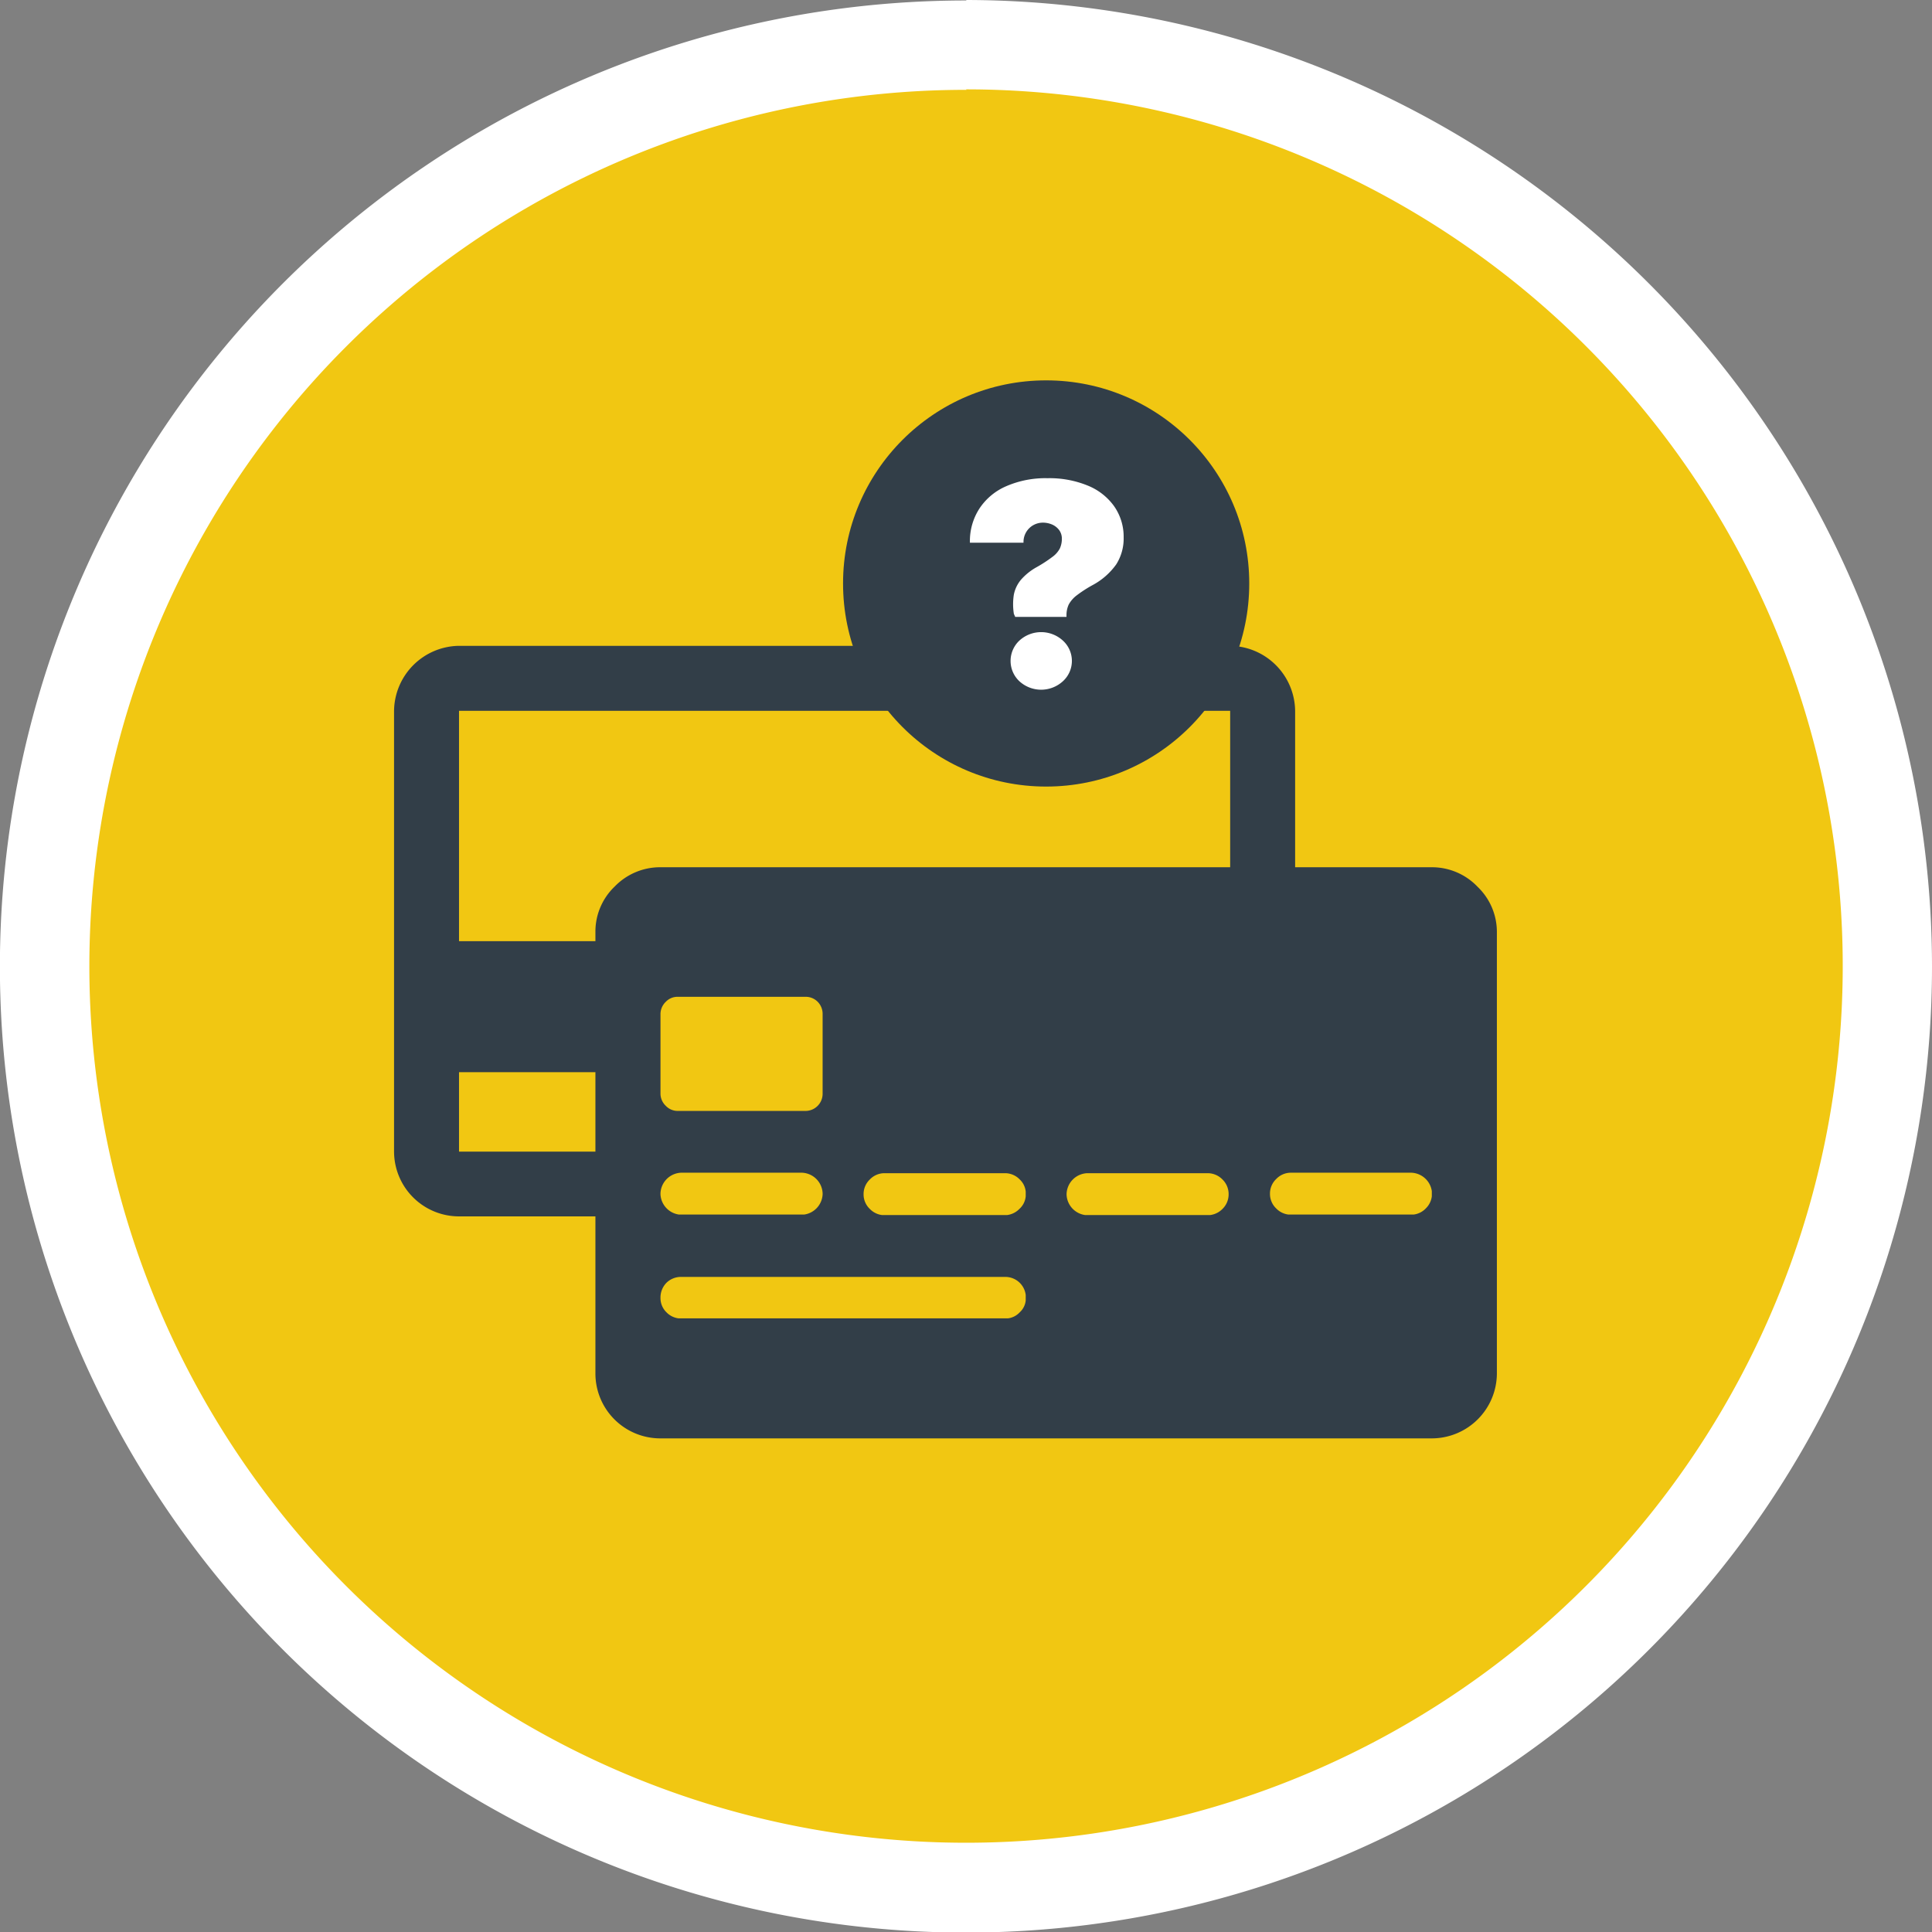
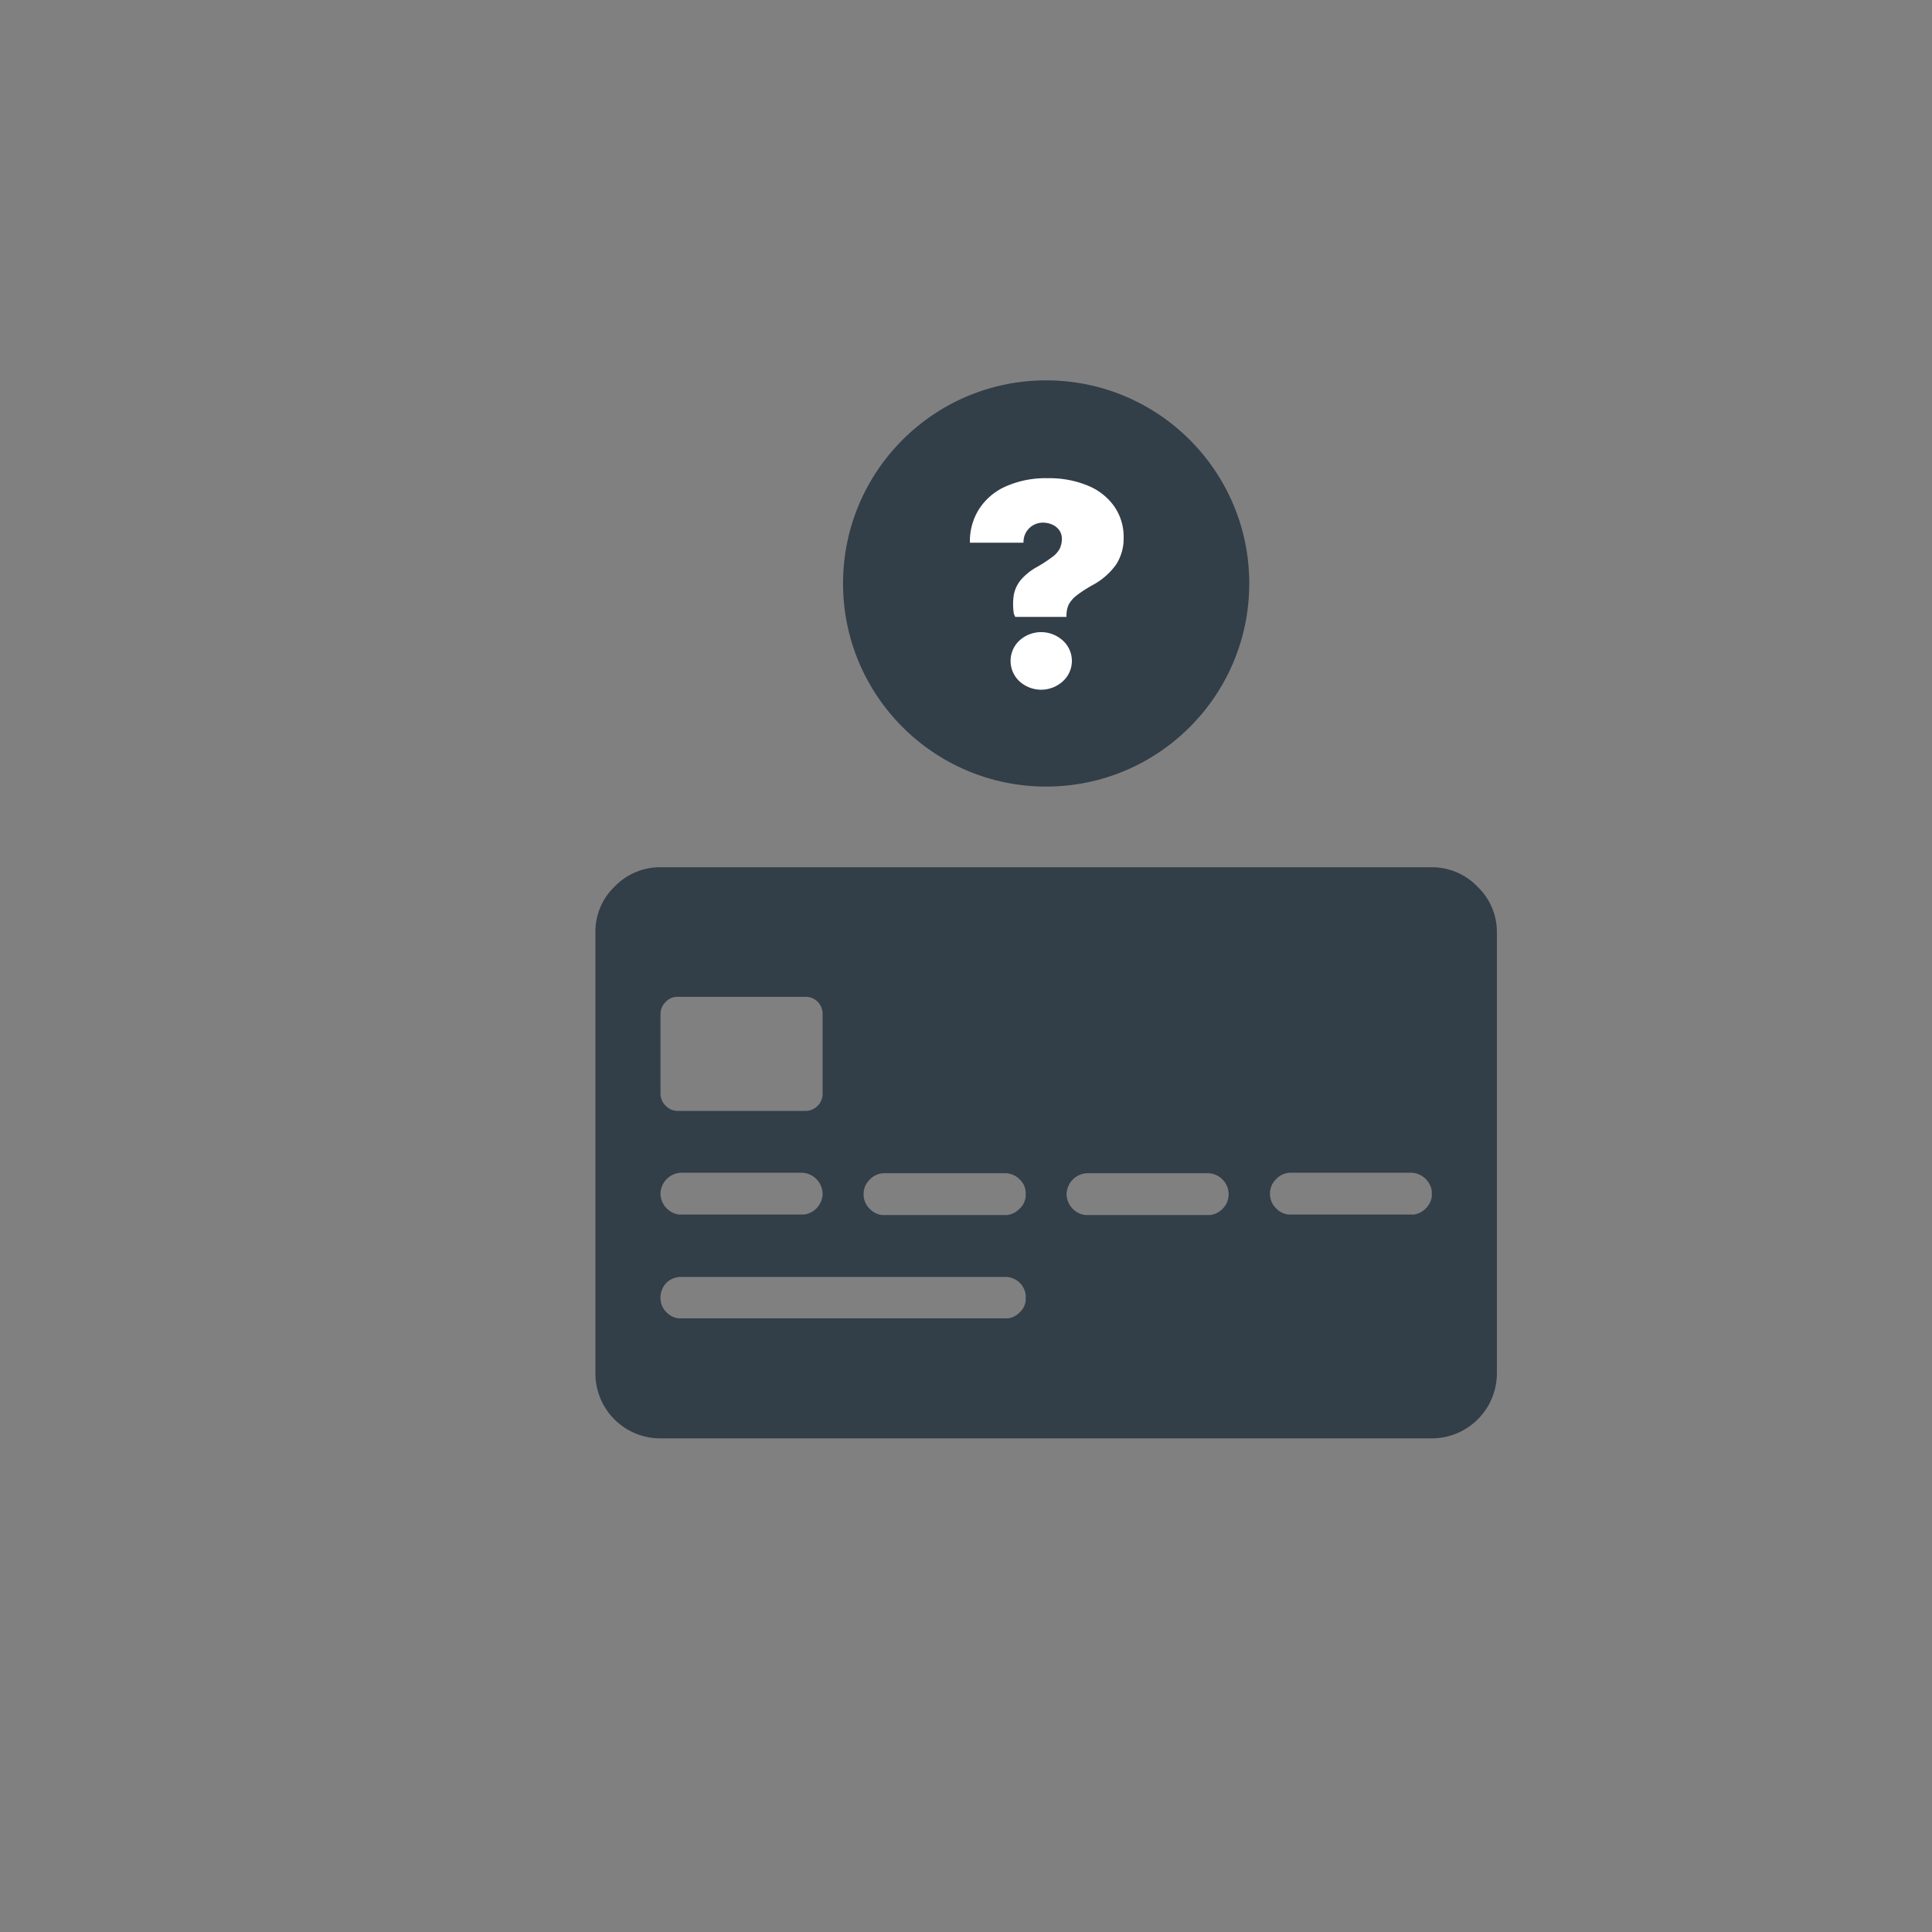
<svg xmlns="http://www.w3.org/2000/svg" viewBox="0 0 200.43 200.43">
  <rect x="0" y="0" width="200.43" height="200.43" fill="#808080" stroke="none" />
  <defs>
    <style>.cls-1{fill:#f1c712;}.cls-2{fill:#fff;}.cls-3{fill:#323e48;}</style>
  </defs>
  <g id="Layer_2" data-name="Layer 2">
    <g id="Layer_1-2" data-name="Layer 1">
-       <circle class="cls-1" cx="100.22" cy="100.22" r="95.58" />
-       <path class="cls-2" d="M100.22,9.27a90.95,90.95,0,1,1-90.95,91,90.95,90.95,0,0,1,91-90.95m0-9.27A100.22,100.22,0,1,0,200.43,100.22,100.34,100.34,0,0,0,100.22,0Z" />
      <path class="cls-3" d="M153.29,92a6.48,6.48,0,0,1,2,4.73v45.74a6.76,6.76,0,0,1-6.77,6.75h-80a6.73,6.73,0,0,1-6.75-6.75V96.7a6.46,6.46,0,0,1,2-4.73,6.55,6.55,0,0,1,4.76-2h80A6.53,6.53,0,0,1,153.29,92ZM68.52,105.16v8.34a1.75,1.75,0,0,0,.55,1.22,1.69,1.69,0,0,0,1.21.53H83.6a1.78,1.78,0,0,0,1.74-1.75v-8.34a1.78,1.78,0,0,0-.51-1.23,1.74,1.74,0,0,0-1.23-.52H70.28a1.68,1.68,0,0,0-1.21.52A1.77,1.77,0,0,0,68.52,105.16Zm37.89,19v-.54a2,2,0,0,0-.62-1.26,2.12,2.12,0,0,0-1.48-.65H91.72a2.1,2.1,0,0,0-1.48.65,2.08,2.08,0,0,0-.65,1.48v.12a2.08,2.08,0,0,0,.65,1.46,2.12,2.12,0,0,0,1.25.63h13a2.14,2.14,0,0,0,1.26-.63A2,2,0,0,0,106.41,124.11Zm4.24-.2a2.23,2.23,0,0,0,1.91,2.09h13a2.17,2.17,0,0,0,1.26-.63,2.11,2.11,0,0,0,.64-1.46v-.12a2.11,2.11,0,0,0-.64-1.48,2.14,2.14,0,0,0-1.49-.65H112.78a2.23,2.23,0,0,0-2.13,2.13Zm-4.24,10.38a2.13,2.13,0,0,0-2.12-1.87H70.67a2.14,2.14,0,0,0-1.53.61,2.18,2.18,0,0,0-.62,1.48v.13a2.05,2.05,0,0,0,.62,1.45,2.11,2.11,0,0,0,1.26.63h34.16a2,2,0,0,0,1.23-.63,1.92,1.92,0,0,0,.62-1.22ZM83.16,121.66H70.65a2.23,2.23,0,0,0-2.13,2.13v.12A2.23,2.23,0,0,0,70.43,126h13a2.23,2.23,0,0,0,1.91-2.09v-.12a2.23,2.23,0,0,0-2.13-2.13Zm64.75,3.71a2.11,2.11,0,0,0,.63-1.26v-.54a2.23,2.23,0,0,0-2.11-1.91H133.88a2.1,2.1,0,0,0-1.48.65,2.08,2.08,0,0,0-.65,1.48v.12a2.08,2.08,0,0,0,.65,1.46,2.11,2.11,0,0,0,1.26.63h13A2.11,2.11,0,0,0,147.91,125.37Z" />
-       <path class="cls-3" d="M127.62,73.74h-80V97.64H64.36v13.59H47.62v8.24l0,0H67.06v6.72H47.65a6.74,6.74,0,0,1-6.77-6.74V73.74A6.83,6.83,0,0,1,47.62,67h80a6.83,6.83,0,0,1,6.74,6.74V92.06h-6.74V73.75Z" />
      <circle class="cls-3" cx="108.53" cy="60.53" r="21.07" />
-       <path class="cls-2" d="M105.18,63.68a6.35,6.35,0,0,1,0-2,3.45,3.45,0,0,1,.75-1.55,6.07,6.07,0,0,1,1.61-1.29,14.15,14.15,0,0,0,1.63-1.06,2.57,2.57,0,0,0,.78-.88,2.41,2.41,0,0,0,.21-1v0a1.5,1.5,0,0,0-.26-.88,1.82,1.82,0,0,0-.72-.59,2.44,2.44,0,0,0-1-.21,2.05,2.05,0,0,0-1,.27,2,2,0,0,0-1,1.72v.09h-5.56v-.09a6.18,6.18,0,0,1,1-3.47,6.32,6.32,0,0,1,2.77-2.3,10.18,10.18,0,0,1,4.28-.83,10.44,10.44,0,0,1,4.16.76,6.23,6.23,0,0,1,2.74,2.13,5.51,5.51,0,0,1,1,3.26v0a5,5,0,0,1-.77,2.79,7.15,7.15,0,0,1-2.49,2.17,13.3,13.3,0,0,0-1.63,1.06,3,3,0,0,0-.81.94,2.62,2.62,0,0,0-.23,1.11V64h-5.32Zm.58,7a2.89,2.89,0,0,1,0-4.23,3.34,3.34,0,0,1,4.5,0,2.85,2.85,0,0,1,0,4.23,3.34,3.34,0,0,1-4.5,0Z" />
+       <path class="cls-2" d="M105.18,63.68a6.35,6.35,0,0,1,0-2,3.45,3.45,0,0,1,.75-1.55,6.07,6.07,0,0,1,1.61-1.29,14.15,14.15,0,0,0,1.63-1.06,2.57,2.57,0,0,0,.78-.88,2.41,2.41,0,0,0,.21-1v0a1.5,1.5,0,0,0-.26-.88,1.82,1.82,0,0,0-.72-.59,2.44,2.44,0,0,0-1-.21,2.05,2.05,0,0,0-1,.27,2,2,0,0,0-1,1.72v.09h-5.56v-.09a6.18,6.18,0,0,1,1-3.47,6.32,6.32,0,0,1,2.77-2.3,10.18,10.18,0,0,1,4.28-.83,10.44,10.44,0,0,1,4.16.76,6.23,6.23,0,0,1,2.74,2.13,5.51,5.51,0,0,1,1,3.26v0a5,5,0,0,1-.77,2.79,7.15,7.15,0,0,1-2.49,2.17,13.3,13.3,0,0,0-1.63,1.06,3,3,0,0,0-.81.94,2.62,2.62,0,0,0-.23,1.11V64h-5.32Zm.58,7a2.89,2.89,0,0,1,0-4.23,3.34,3.34,0,0,1,4.5,0,2.85,2.85,0,0,1,0,4.23,3.34,3.34,0,0,1-4.5,0" />
    </g>
  </g>
</svg>